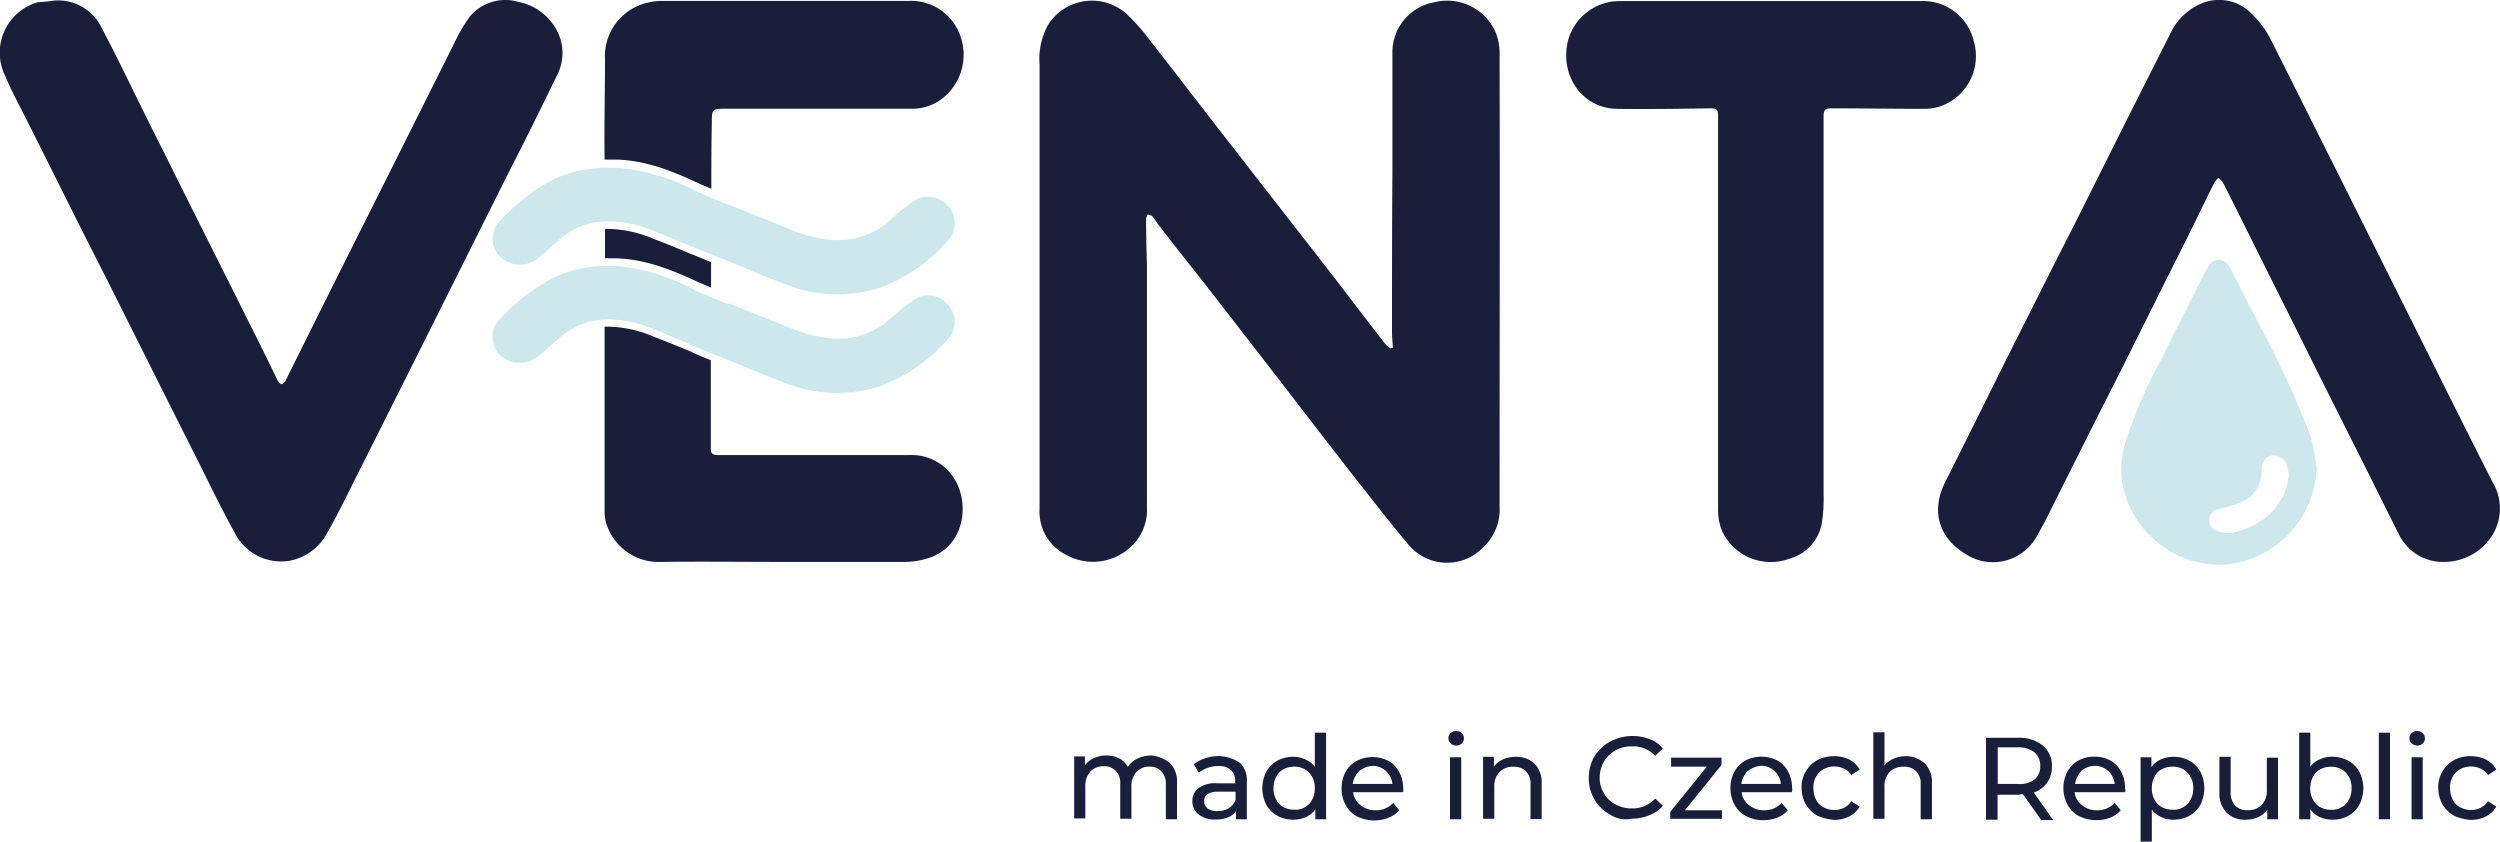
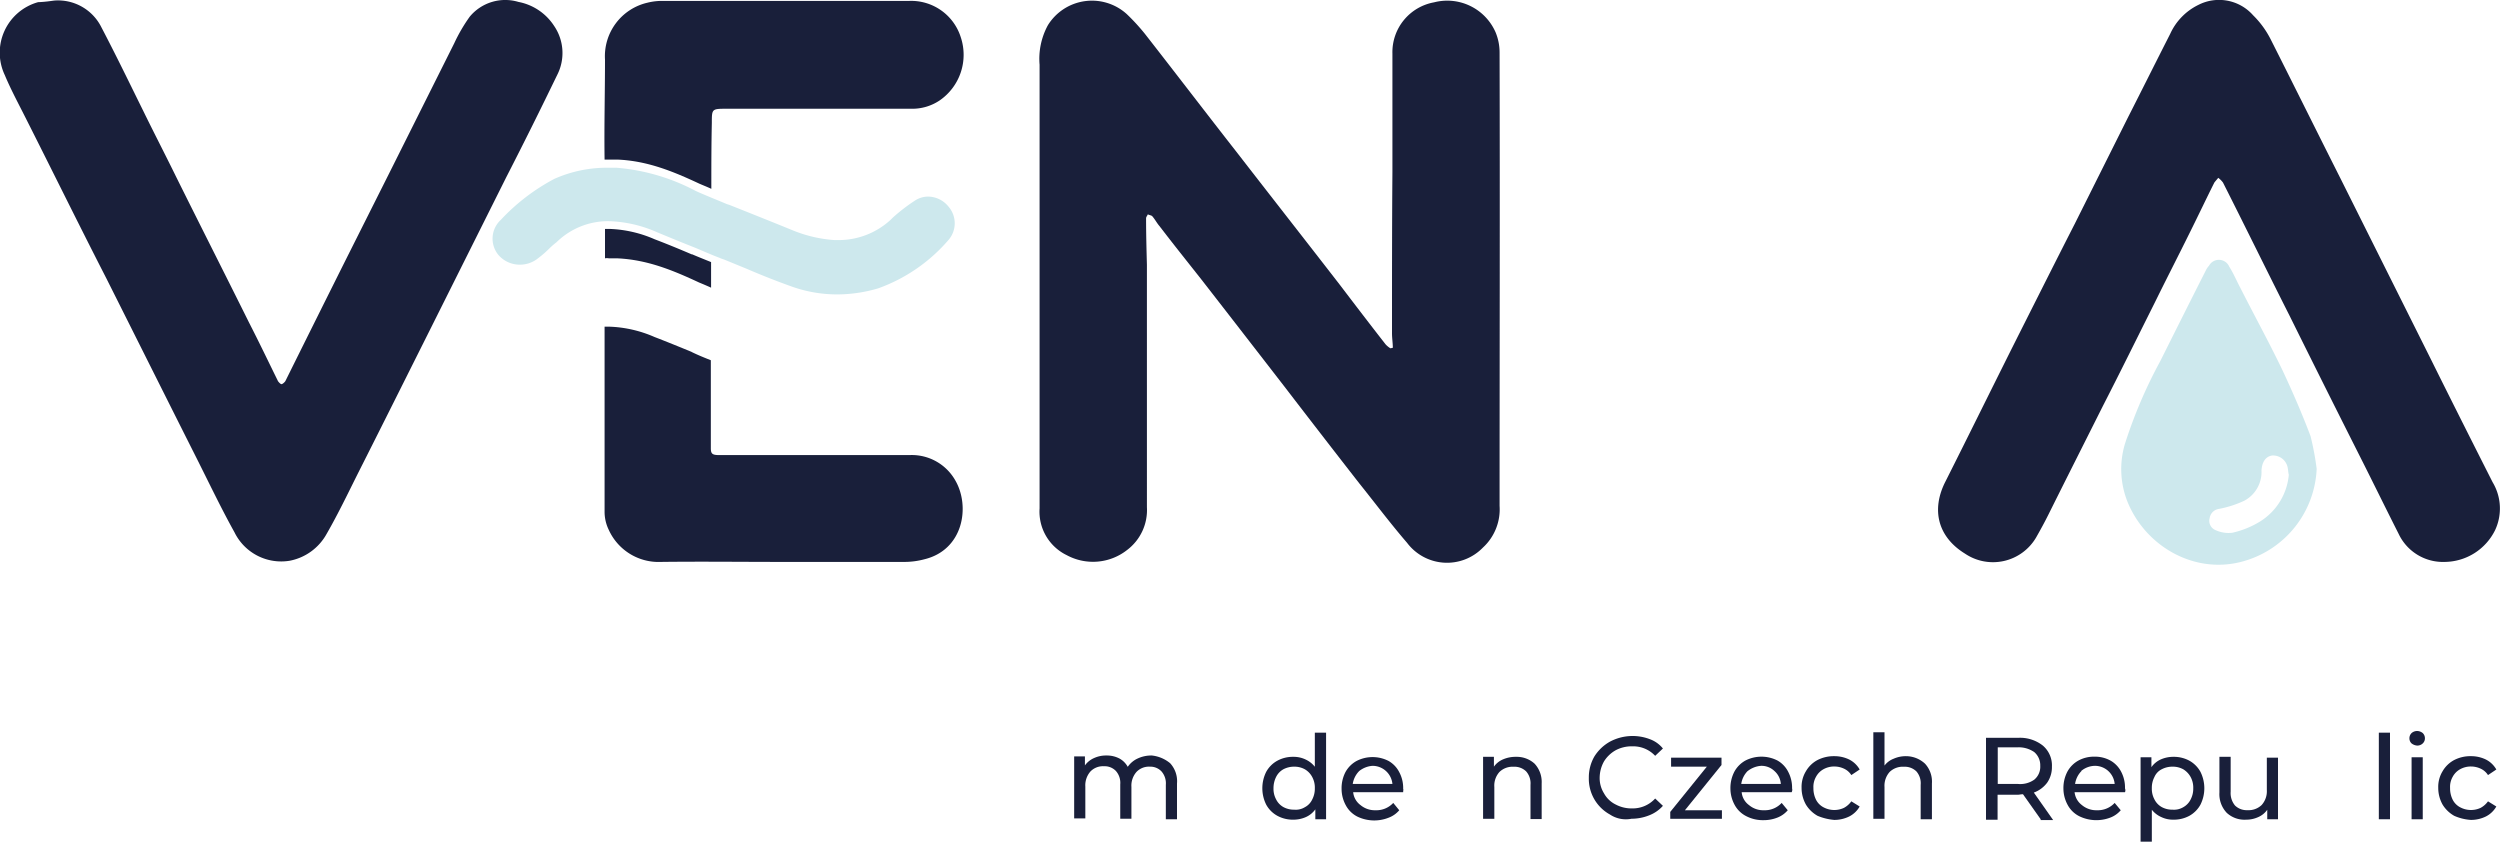
<svg xmlns="http://www.w3.org/2000/svg" viewBox="0 0 300 101">
  <g id="Слой_2" data-name="Слой 2">
    <g id="Слой_1-2" data-name="Слой 1">
      <path d="M167.14,41.74c0-.57-.1-1.14-.1-1.76,0-6.41,0-12.87.05-19.28V6.43a6.08,6.08,0,0,1,5-6.15,6.33,6.33,0,0,1,7.39,3.62,6.34,6.34,0,0,1,.47,2.43c.05,18.14,0,36.23,0,54.38a6.23,6.23,0,0,1-2,5,6,6,0,0,1-9.1-.57c-2-2.32-3.82-4.75-5.73-7.13q-4.42-5.67-8.84-11.43c-3.36-4.34-6.72-8.68-10.08-13-1.71-2.17-3.41-4.29-5.07-6.46-.31-.36-.52-.78-.83-1.14-.1-.15-.36-.15-.56-.26-.06.16-.21.31-.21.47,0,1.86.05,3.72.1,5.58V60.86A6,6,0,0,1,135.25,66a6.62,6.62,0,0,1-7.24.62A5.8,5.8,0,0,1,124.75,61V7.77a8.43,8.43,0,0,1,1-4.75,6.22,6.22,0,0,1,9.45-1.34,24.49,24.49,0,0,1,2.18,2.37c3.72,4.76,7.39,9.57,11.11,14.32,4.08,5.27,8.22,10.55,12.3,15.82,1.81,2.38,3.62,4.75,5.48,7.13a2.6,2.6,0,0,0,.57.47C167,41.79,167,41.74,167.14,41.74Z" style="fill:#191f3a" />
      <path d="M6.48.07a5.81,5.81,0,0,1,5.69,3.21c1.76,3.36,3.41,6.77,5.07,10.13,1.29,2.64,2.63,5.22,3.92,7.86C24.06,27.11,27,32.9,29.9,38.74c1.19,2.32,2.33,4.7,3.46,7,.11.15.31.36.42.36s.36-.21.46-.36c2.48-5,4.91-9.88,7.39-14.84L46.75,20.7,54.51,5.19A19.63,19.63,0,0,1,56.37,2,5.53,5.53,0,0,1,62.21.23,6.56,6.56,0,0,1,66.5,3.12,5.77,5.77,0,0,1,66.86,9c-2,4.13-4,8.16-6.1,12.25l-9.3,18.6c-2.85,5.69-5.69,11.38-8.53,17-1.19,2.38-2.38,4.86-3.72,7.19a6.45,6.45,0,0,1-4.45,3.25,6.24,6.24,0,0,1-6.62-3.41c-1.55-2.79-2.94-5.69-4.39-8.58-3.67-7.29-7.34-14.63-11-21.92C9.48,27,6.28,20.49,3,14c-.83-1.65-1.7-3.26-2.43-5a6.29,6.29,0,0,1,4-8.74C5.4.23,6.12.12,6.48.07Z" style="fill:#191f3a" />
      <path d="M293.37,67.43a5.88,5.88,0,0,1-5.53-3.36c-1.6-3.16-3.16-6.36-4.76-9.52-2.79-5.53-5.58-11.11-8.32-16.64-2.69-5.32-5.32-10.7-8-16a2.79,2.79,0,0,0-.57-.57c-.16.2-.31.36-.47.57-1,2-1.91,3.92-2.89,5.89-1.4,2.84-2.84,5.63-4.24,8.48-2.07,4.13-4.13,8.32-6.25,12.45-2.18,4.35-4.35,8.64-6.52,13-.46.93-1,1.91-1.5,2.79a6,6,0,0,1-8.53,1.91c-3.25-2-4.08-5.27-2.32-8.68,2.84-5.64,5.63-11.32,8.48-17,2.32-4.6,4.65-9.25,7-13.85l6.36-12.72c1.71-3.36,3.41-6.77,5.12-10.13A7.17,7.17,0,0,1,263.8.59a5.45,5.45,0,0,1,6.57,1.24,11,11,0,0,1,2.06,2.79c2.85,5.64,5.64,11.27,8.48,16.9l10.7,21.4c2.48,5,5,10,7.5,14.94a6.12,6.12,0,0,1,.31,5.74A6.81,6.81,0,0,1,293.37,67.43Z" style="fill:#191f3a" />
-       <path d="M206.17,37.81V14c0-.93-.16-1-1.09-1-3.67.06-7.39.11-11.06.06-4.24-.06-7-4.19-5.79-8.43a6.41,6.41,0,0,1,6.25-4.5h36a6.25,6.25,0,0,1,6.36,4.76,6.39,6.39,0,0,1-2.69,7.23,5.85,5.85,0,0,1-3.2.94c-3.73,0-7.4-.06-11.12-.06-.77,0-1,.16-1,.88V59.31a19.09,19.09,0,0,1-.21,3.46A5.36,5.36,0,0,1,214.85,67a6.46,6.46,0,0,1-8.22-3.31,6.87,6.87,0,0,1-.46-2.69V37.81Z" style="fill:#191f3a" />
      <path d="M278,56.26a12.06,12.06,0,0,1-8.69,11.06c-5.79,1.71-11.78-1.65-14-7.08a10.58,10.58,0,0,1-.31-7,57,57,0,0,1,4.24-9.92c1.81-3.62,3.62-7.24,5.48-10.91a2.18,2.18,0,0,1,.36-.52,1.35,1.35,0,0,1,2.43.11c.52.82.88,1.7,1.35,2.58,1.65,3.26,3.41,6.46,5,9.77,1.24,2.64,2.38,5.27,3.41,8A34.14,34.14,0,0,1,278,56.26Zm-3.36.67c-.06-.31-.06-.51-.11-.77a1.79,1.79,0,0,0-1.86-1.5c-.77.1-1.24.77-1.29,1.81a3.91,3.91,0,0,1-2.07,3.62,12.86,12.86,0,0,1-3.15,1,1.3,1.3,0,0,0-1,1.08,1.2,1.2,0,0,0,.72,1.45,3.73,3.73,0,0,0,2,.31,10.87,10.87,0,0,0,3.31-1.34A7.36,7.36,0,0,0,274.66,56.93Z" style="fill:#cde8ed" />
      <path d="M72.55,19.15H74.1c3.61.15,6.72,1.44,9.82,2.89.36.16.88.36,1.44.62v-.05c0-2.64,0-5.22.06-7.86,0-1.7,0-1.7,1.81-1.7H109.4a5.88,5.88,0,0,0,3.36-1,6.65,6.65,0,0,0,2.53-7.59,6.24,6.24,0,0,0-6.2-4.35H79.52a7.18,7.18,0,0,0-1.81.21A6.59,6.59,0,0,0,72.6,7.15C72.6,11.13,72.49,15.17,72.55,19.15Z" style="fill:#191f3a" />
      <path d="M73.06,31h1c3.62.16,6.72,1.45,9.83,2.9.36.15.87.36,1.44.62V31.45c-.77-.31-1.55-.62-2.27-.93H83c-1.45-.62-2.95-1.24-4.45-1.81a14.69,14.69,0,0,0-5.43-1.24H72.6V31A1.22,1.22,0,0,1,73.06,31Z" style="fill:#191f3a" />
      <path d="M114.67,57.71a6,6,0,0,0-5.53-3.1H86.3c-.83,0-1-.16-1-.83,0-1.71,0-3.46,0-5.17V43.23c-.77-.31-1.55-.62-2.32-1H83C81.54,41.63,80,41,78.54,40.44a14.69,14.69,0,0,0-5.43-1.24h-.56v2.95c0,6.46,0,12.92,0,19.33a4.94,4.94,0,0,0,.51,2.12,6.56,6.56,0,0,0,6.26,3.83c4.86-.06,9.72,0,14.58,0v0h14.68a9.25,9.25,0,0,0,2.32-.31C115.6,66,116.43,60.81,114.67,57.71Z" style="fill:#191f3a" />
      <path d="M113.85,28.76a3.05,3.05,0,0,0,0-3.93,3.19,3.19,0,0,0-2.48-1.24,2.9,2.9,0,0,0-1.56.47,21.57,21.57,0,0,0-2.68,2.06l-.26.26a9.21,9.21,0,0,1-6.2,2.43h-.52a16.06,16.06,0,0,1-5.07-1.19c-2-.82-5.63-2.27-7.6-3.05a2.28,2.28,0,0,1-.31-.1c-.72-.31-2.79-1.14-3.67-1.55A24.54,24.54,0,0,0,74,20.13h-.93a15.46,15.46,0,0,0-6.56,1.34,24.32,24.32,0,0,0-6.41,4.91,3.07,3.07,0,0,0-.31,4.19,3.37,3.37,0,0,0,2.58,1.19,3.43,3.43,0,0,0,2-.62A13.37,13.37,0,0,0,66,29.74a9.29,9.29,0,0,1,.78-.67,8.84,8.84,0,0,1,6.3-2.53,15.36,15.36,0,0,1,5.79,1.34c1.5.62,3,1.24,4.45,1.81,1,.41,1.91.83,3,1.24a4.12,4.12,0,0,0,.56.21l2.64,1.08c1.81.78,3.62,1.5,5.53,2.18a16.23,16.23,0,0,0,5.43.93,17.48,17.48,0,0,0,4.91-.73A20.06,20.06,0,0,0,113.85,28.76Z" style="fill:#cde8ed" />
-       <path d="M113.85,40.6a3.05,3.05,0,0,0,0-3.93,3.16,3.16,0,0,0-2.48-1.24,2.89,2.89,0,0,0-1.56.46A21.63,21.63,0,0,0,107.13,38l-.26.21a9.26,9.26,0,0,1-6.2,2.43h-.52a16.62,16.62,0,0,1-5.07-1.19c-1-.41-3.15-1.24-7.49-3l-.16,0-.1,0-.21-.05c-.72-.31-2.79-1.14-3.67-1.55A24.78,24.78,0,0,0,74,31.91h-.93a15.46,15.46,0,0,0-6.56,1.35,24.16,24.16,0,0,0-6.41,4.91,3.06,3.06,0,0,0-.31,4.19,3.42,3.42,0,0,0,4.55.56A15.13,15.13,0,0,0,66,41.53a7.75,7.75,0,0,1,.78-.67,9.6,9.6,0,0,1,3.87-2.23,9.87,9.87,0,0,1,2.43-.31,15.4,15.4,0,0,1,5.79,1.35c1.5.62,3,1.24,4.45,1.86.93.41,1.91.83,2.94,1.24h.06c.1,0,.41.15.51.21l2.64,1.08c1.81.78,3.67,1.5,5.53,2.17a16.23,16.23,0,0,0,5.43.93,17.84,17.84,0,0,0,4.91-.72A20.35,20.35,0,0,0,113.85,40.6Z" style="fill:#cde8ed" />
      <path d="M140.42,91.59a3.19,3.19,0,0,1,.82,2.43v4.29H139.9V94.18a2.17,2.17,0,0,0-.52-1.61A1.83,1.83,0,0,0,138,92a2.06,2.06,0,0,0-1.61.62,2.48,2.48,0,0,0-.62,1.81v3.82h-1.34V94.13a2.15,2.15,0,0,0-.52-1.61,1.86,1.86,0,0,0-1.44-.57,2.08,2.08,0,0,0-1.61.62,2.51,2.51,0,0,0-.62,1.81v3.83h-1.34V90.77h1.29v1.08a2.67,2.67,0,0,1,1.09-.88,3.46,3.46,0,0,1,1.5-.31,3.25,3.25,0,0,1,1.55.36,2.52,2.52,0,0,1,1,1,2.91,2.91,0,0,1,1.19-1,3.84,3.84,0,0,1,1.7-.36A4.11,4.11,0,0,1,140.42,91.59Z" style="fill:#191f3a" />
-       <path d="M148.79,91.54a2.86,2.86,0,0,1,.83,2.28v4.49h-1.3v-1a1.84,1.84,0,0,1-1,.78,3.48,3.48,0,0,1-1.5.25,3.08,3.08,0,0,1-2-.62,1.88,1.88,0,0,1-.73-1.6,1.86,1.86,0,0,1,.73-1.55A3.42,3.42,0,0,1,146.1,94h2.12v-.26a1.65,1.65,0,0,0-.52-1.34,2.07,2.07,0,0,0-1.5-.47,3.67,3.67,0,0,0-1.29.21,5,5,0,0,0-1.08.57l-.57-1a4.53,4.53,0,0,1,1.39-.72,4.68,4.68,0,0,1,1.71-.26A4.88,4.88,0,0,1,148.79,91.54ZM147.45,97a2.21,2.21,0,0,0,.82-1V95H146.2c-1.13,0-1.7.37-1.7,1.14a1.11,1.11,0,0,0,.41.88,2,2,0,0,0,1.19.31A2.72,2.72,0,0,0,147.45,97Z" style="fill:#191f3a" />
      <path d="M159.13,87.92V98.31h-1.29V97.12a2.77,2.77,0,0,1-1.14.93,3.66,3.66,0,0,1-1.5.31,3.88,3.88,0,0,1-1.91-.46,3.37,3.37,0,0,1-1.35-1.35,4.41,4.41,0,0,1,0-3.92,3.37,3.37,0,0,1,1.35-1.35,3.88,3.88,0,0,1,1.91-.46,3.28,3.28,0,0,1,1.45.31,3.06,3.06,0,0,1,1.13.88V87.92Zm-2.54,8.94a2,2,0,0,0,.88-.93,2.79,2.79,0,0,0,.31-1.34,2.66,2.66,0,0,0-.31-1.34,2.32,2.32,0,0,0-.88-.93A2.59,2.59,0,0,0,155.3,92a2.76,2.76,0,0,0-1.29.31,2.15,2.15,0,0,0-.88.93,3,3,0,0,0-.31,1.34,2.66,2.66,0,0,0,.31,1.34,2.15,2.15,0,0,0,.88.93,2.62,2.62,0,0,0,1.29.31A2.09,2.09,0,0,0,156.59,96.86Z" style="fill:#191f3a" />
      <path d="M168.38,95.06h-6a2.19,2.19,0,0,0,.88,1.55,2.69,2.69,0,0,0,1.81.62,2.76,2.76,0,0,0,2.12-.88l.72.88a3.06,3.06,0,0,1-1.24.88A4.68,4.68,0,0,1,162.9,98a3.22,3.22,0,0,1-1.39-1.34,4.12,4.12,0,0,1-.52-2,4.22,4.22,0,0,1,.46-2,3.37,3.37,0,0,1,1.35-1.35,4.2,4.2,0,0,1,3.82,0,3.23,3.23,0,0,1,1.29,1.35,4,4,0,0,1,.47,2C168.43,94.75,168.38,94.85,168.38,95.06Zm-5.27-2.54a2.8,2.8,0,0,0-.78,1.55h4.76a2.4,2.4,0,0,0-2.38-2.17A2.89,2.89,0,0,0,163.11,92.52Z" style="fill:#191f3a" />
-       <path d="M174.07,89.21a.83.83,0,0,1-.26-.62.86.86,0,0,1,.26-.62,1,1,0,0,1,.67-.25,1.11,1.11,0,0,1,.67.25.86.86,0,0,1,.26.62.83.83,0,0,1-.26.62.94.94,0,0,1-.67.26A1.09,1.09,0,0,1,174.07,89.21ZM174,90.87h1.35v7.44H174Z" style="fill:#191f3a" />
      <path d="M184.15,91.64A3.22,3.22,0,0,1,185,94v4.29h-1.34V94.18a2.17,2.17,0,0,0-.52-1.61,2,2,0,0,0-1.5-.56,2.27,2.27,0,0,0-1.7.62,2.44,2.44,0,0,0-.62,1.81v3.82h-1.35V90.82h1.3V92a2.55,2.55,0,0,1,1.08-.87,3.81,3.81,0,0,1,1.6-.31A3.17,3.17,0,0,1,184.15,91.64Z" style="fill:#191f3a" />
      <path d="M193.19,97.74a4.89,4.89,0,0,1-2.53-4.39,5,5,0,0,1,.67-2.58A5.2,5.2,0,0,1,193.19,89a5.79,5.79,0,0,1,4.76-.31,3.6,3.6,0,0,1,1.6,1.13l-.93.88a3.6,3.6,0,0,0-2.74-1.14,4.06,4.06,0,0,0-2,.47,3.9,3.9,0,0,0-1.4,1.34,4.08,4.08,0,0,0-.52,1.92,3.45,3.45,0,0,0,.52,1.91,3.19,3.19,0,0,0,1.4,1.34,4.06,4.06,0,0,0,2,.47,3.64,3.64,0,0,0,2.74-1.19l.93.88a4.26,4.26,0,0,1-1.65,1.14,5.72,5.72,0,0,1-2.12.41A3.45,3.45,0,0,1,193.19,97.74Z" style="fill:#191f3a" />
      <path d="M206.63,97.17v1.09h-6.2v-.83L204.82,92h-4.29V90.92h6.05v.88l-4.39,5.43h4.44Z" style="fill:#191f3a" />
      <path d="M215,95.06h-6a2.16,2.16,0,0,0,.88,1.55,2.65,2.65,0,0,0,1.81.62,2.74,2.74,0,0,0,2.11-.88l.73.88a3.13,3.13,0,0,1-1.24.88,4.46,4.46,0,0,1-1.66.31,4.32,4.32,0,0,1-2.06-.47,3.24,3.24,0,0,1-1.4-1.34,4.12,4.12,0,0,1-.52-2,4.23,4.23,0,0,1,.47-2,3.35,3.35,0,0,1,1.34-1.35,4.22,4.22,0,0,1,3.83,0,3.23,3.23,0,0,1,1.29,1.35,4.09,4.09,0,0,1,.47,2A.59.59,0,0,1,215,95.06Zm-5.28-2.54a2.79,2.79,0,0,0-.77,1.55h4.75a2.27,2.27,0,0,0-.77-1.55,2.24,2.24,0,0,0-1.6-.62A2.93,2.93,0,0,0,209.73,92.52Z" style="fill:#191f3a" />
      <path d="M218.11,97.9a3.85,3.85,0,0,1-1.4-1.35,4.08,4.08,0,0,1-.52-2,3.59,3.59,0,0,1,.52-2,3.5,3.5,0,0,1,1.4-1.35,4.28,4.28,0,0,1,2-.46,4.05,4.05,0,0,1,1.81.41,3,3,0,0,1,1.24,1.19l-1,.67a2.07,2.07,0,0,0-.88-.77,2.72,2.72,0,0,0-1.14-.26,2.62,2.62,0,0,0-1.29.31,2.25,2.25,0,0,0-.93.93,2.43,2.43,0,0,0-.31,1.34,3.06,3.06,0,0,0,.31,1.4,2.09,2.09,0,0,0,.93.93,2.73,2.73,0,0,0,1.29.31,2.7,2.7,0,0,0,1.14-.26,2.61,2.61,0,0,0,.88-.78l1,.62a3,3,0,0,1-1.24,1.19,4.06,4.06,0,0,1-1.81.42A6.66,6.66,0,0,1,218.11,97.9Z" style="fill:#191f3a" />
      <path d="M231,91.64a3.18,3.18,0,0,1,.83,2.38v4.29h-1.35V94.18a2.17,2.17,0,0,0-.51-1.61,2,2,0,0,0-1.5-.56,2.27,2.27,0,0,0-1.71.62,2.48,2.48,0,0,0-.62,1.81v3.82h-1.34V87.87h1.34v4a2.48,2.48,0,0,1,1.09-.82,3.62,3.62,0,0,1,1.49-.31A3.37,3.37,0,0,1,231,91.64Z" style="fill:#191f3a" />
      <path d="M244.88,98.31l-2.12-3c-.26,0-.46.06-.62.06h-2.43v3h-1.39V88.54h3.82a4.42,4.42,0,0,1,3,.93A3.12,3.12,0,0,1,246.23,92a3.26,3.26,0,0,1-.57,1.92,3.5,3.5,0,0,1-1.6,1.19l2.32,3.3h-1.5Zm-.77-4.75a2,2,0,0,0,.72-1.66,2.08,2.08,0,0,0-.72-1.65,3.26,3.26,0,0,0-2-.57h-2.38v4.39h2.38A2.92,2.92,0,0,0,244.11,93.56Z" style="fill:#191f3a" />
      <path d="M255,95.06h-6.05a2.23,2.23,0,0,0,.88,1.55,2.69,2.69,0,0,0,1.81.62,2.76,2.76,0,0,0,2.12-.88l.73.88a3.09,3.09,0,0,1-1.25.88,4.68,4.68,0,0,1-3.72-.16,3.22,3.22,0,0,1-1.39-1.34,4.12,4.12,0,0,1-.52-2,4.23,4.23,0,0,1,.47-2,3.35,3.35,0,0,1,1.34-1.35,3.88,3.88,0,0,1,1.91-.46,3.83,3.83,0,0,1,1.91.46,3.25,3.25,0,0,1,1.3,1.35,4.08,4.08,0,0,1,.46,2A.59.59,0,0,1,255,95.06Zm-5.22-2.54a2.79,2.79,0,0,0-.77,1.55h4.75a2.38,2.38,0,0,0-2.38-2.17A2.63,2.63,0,0,0,249.74,92.52Z" style="fill:#191f3a" />
-       <path d="M262.72,91.28a3.41,3.41,0,0,1,1.34,1.35,4.41,4.41,0,0,1,0,3.92,3.41,3.41,0,0,1-1.34,1.35,3.9,3.9,0,0,1-1.92.46,3.24,3.24,0,0,1-1.44-.31,3,3,0,0,1-1.14-.88V101h-1.35V90.87h1.3v1.19a2.74,2.74,0,0,1,1.13-.93,3.7,3.7,0,0,1,1.5-.31A3.9,3.9,0,0,1,262.72,91.28ZM262,96.86a2.15,2.15,0,0,0,.88-.93,2.79,2.79,0,0,0,.31-1.34,2.66,2.66,0,0,0-.31-1.34,2.46,2.46,0,0,0-.88-.93A2.59,2.59,0,0,0,260.7,92a2.73,2.73,0,0,0-1.29.31,1.86,1.86,0,0,0-.88.93,2.79,2.79,0,0,0-.31,1.34,2.66,2.66,0,0,0,.31,1.34,2.15,2.15,0,0,0,.88.93,2.59,2.59,0,0,0,1.29.31A2.17,2.17,0,0,0,262,96.86Z" style="fill:#191f3a" />
+       <path d="M262.72,91.28a3.41,3.41,0,0,1,1.34,1.35,4.41,4.41,0,0,1,0,3.92,3.41,3.41,0,0,1-1.34,1.35,3.9,3.9,0,0,1-1.92.46,3.24,3.24,0,0,1-1.44-.31,3,3,0,0,1-1.14-.88V101h-1.35V90.87h1.3v1.19a2.74,2.74,0,0,1,1.13-.93,3.7,3.7,0,0,1,1.5-.31A3.9,3.9,0,0,1,262.72,91.28ZM262,96.86a2.15,2.15,0,0,0,.88-.93,2.79,2.79,0,0,0,.31-1.34,2.66,2.66,0,0,0-.31-1.34,2.46,2.46,0,0,0-.88-.93A2.59,2.59,0,0,0,260.7,92a2.73,2.73,0,0,0-1.29.31,1.86,1.86,0,0,0-.88.93,2.79,2.79,0,0,0-.31,1.34,2.66,2.66,0,0,0,.31,1.34,2.15,2.15,0,0,0,.88.93,2.59,2.59,0,0,0,1.29.31A2.17,2.17,0,0,0,262,96.86" style="fill:#191f3a" />
      <path d="M273.36,90.87v7.44h-1.29V97.17a2.55,2.55,0,0,1-1.08.88,3.44,3.44,0,0,1-1.45.31,3.13,3.13,0,0,1-2.33-.82,3.25,3.25,0,0,1-.88-2.43V90.82h1.35V95a2.33,2.33,0,0,0,.52,1.66,2,2,0,0,0,1.49.56,2.27,2.27,0,0,0,1.71-.62,2.47,2.47,0,0,0,.62-1.8V90.92h1.34v0Z" style="fill:#191f3a" />
-       <path d="M281.79,91.28a3.35,3.35,0,0,1,1.34,1.35,4.32,4.32,0,0,1,0,3.92,3.35,3.35,0,0,1-1.34,1.35,3.88,3.88,0,0,1-1.91.46,3.47,3.47,0,0,1-1.5-.31,2.71,2.71,0,0,1-1.14-.93v1.19H275.9V87.92h1.34V92a2.59,2.59,0,0,1,1.14-.88,3.4,3.4,0,0,1,1.45-.31A4.08,4.08,0,0,1,281.79,91.28ZM281,96.86a2,2,0,0,0,.88-.93,2.79,2.79,0,0,0,.31-1.34,2.66,2.66,0,0,0-.31-1.34,2.32,2.32,0,0,0-.88-.93,2.59,2.59,0,0,0-1.29-.31,2.76,2.76,0,0,0-1.29.31,2.15,2.15,0,0,0-.88.93,3,3,0,0,0-.31,1.34,2.66,2.66,0,0,0,.31,1.34,2.15,2.15,0,0,0,.88.93,2.62,2.62,0,0,0,1.29.31A2.09,2.09,0,0,0,281,96.86Z" style="fill:#191f3a" />
      <path d="M285.46,87.92h1.34V98.31h-1.34Z" style="fill:#191f3a" />
      <path d="M289.39,89.21a.83.83,0,0,1-.26-.62.86.86,0,0,1,.26-.62,1,1,0,0,1,.67-.25,1.09,1.09,0,0,1,.67.25.86.86,0,0,1,.26.62.83.83,0,0,1-.26.62.94.94,0,0,1-.67.26A1.23,1.23,0,0,1,289.39,89.21Zm0,1.66h1.34v7.44h-1.34Z" style="fill:#191f3a" />
      <path d="M294.51,97.9a3.85,3.85,0,0,1-1.4-1.35,4.08,4.08,0,0,1-.52-2,3.59,3.59,0,0,1,.52-2,3.5,3.5,0,0,1,1.4-1.35,4.25,4.25,0,0,1,2-.46,4.05,4.05,0,0,1,1.81.41,3,3,0,0,1,1.24,1.19l-1,.67a2.07,2.07,0,0,0-.88-.77,2.72,2.72,0,0,0-1.14-.26,2.62,2.62,0,0,0-1.29.31,2.25,2.25,0,0,0-.93.93,2.43,2.43,0,0,0-.31,1.34,3.06,3.06,0,0,0,.31,1.4,2.09,2.09,0,0,0,.93.93,2.73,2.73,0,0,0,1.29.31,2.7,2.7,0,0,0,1.14-.26,2.61,2.61,0,0,0,.88-.78l1,.62a3,3,0,0,1-1.24,1.19,4.06,4.06,0,0,1-1.81.42A5.86,5.86,0,0,1,294.51,97.9Z" style="fill:#191f3a" />
    </g>
  </g>
</svg>